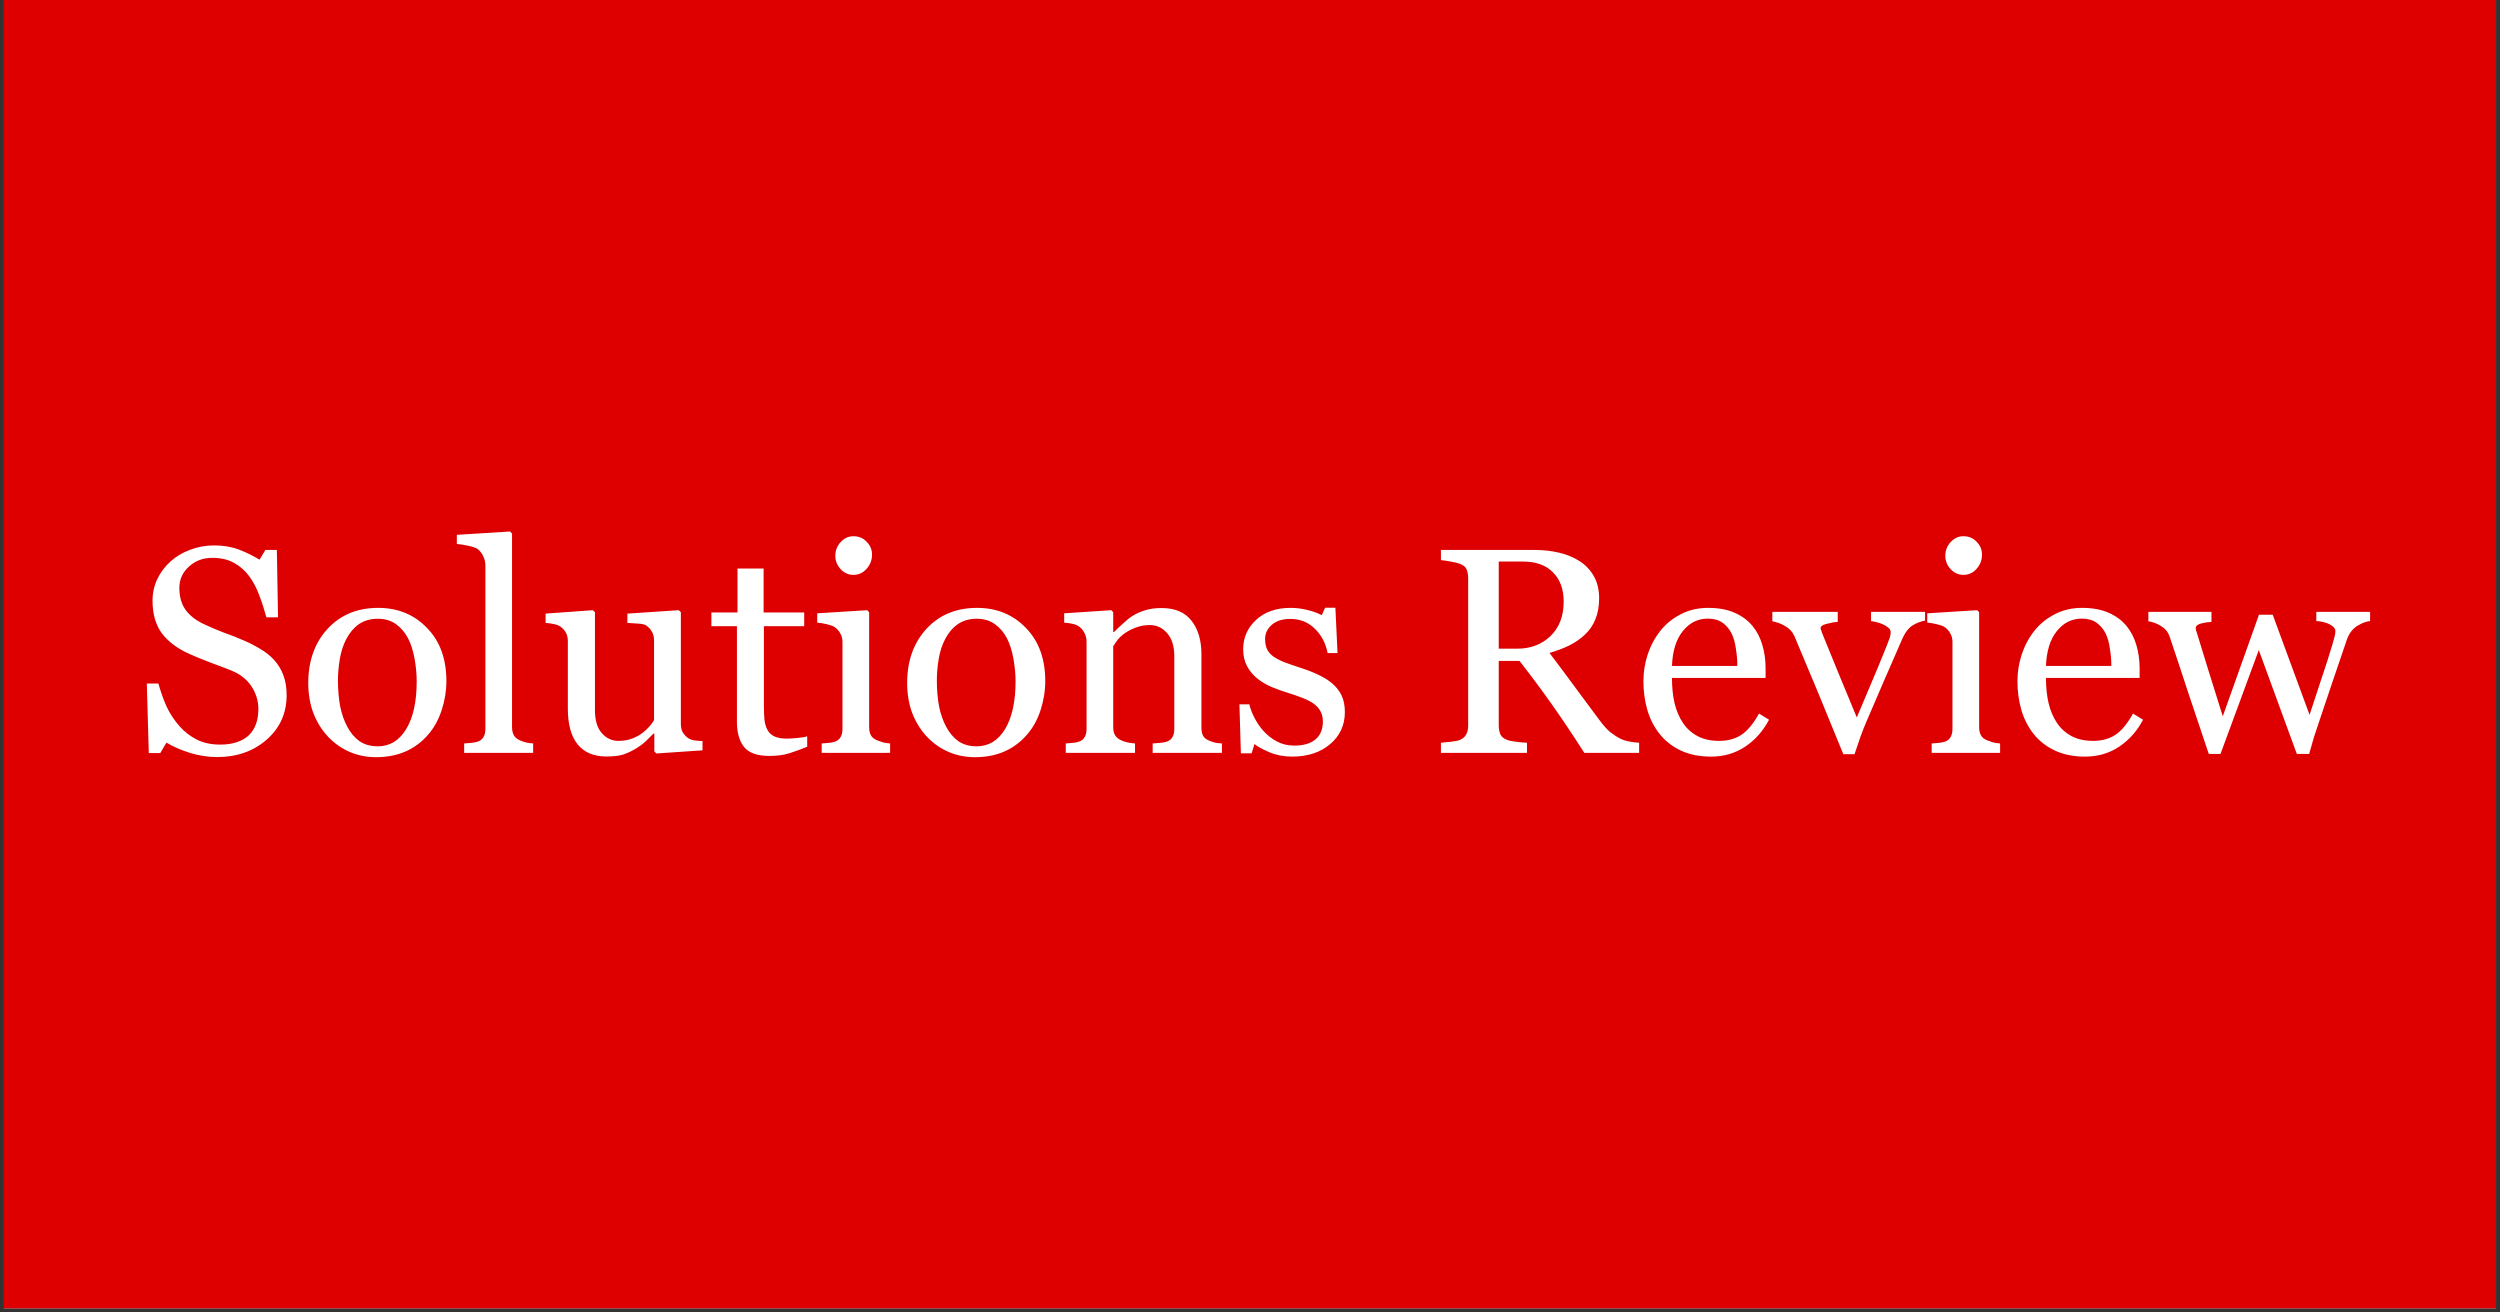
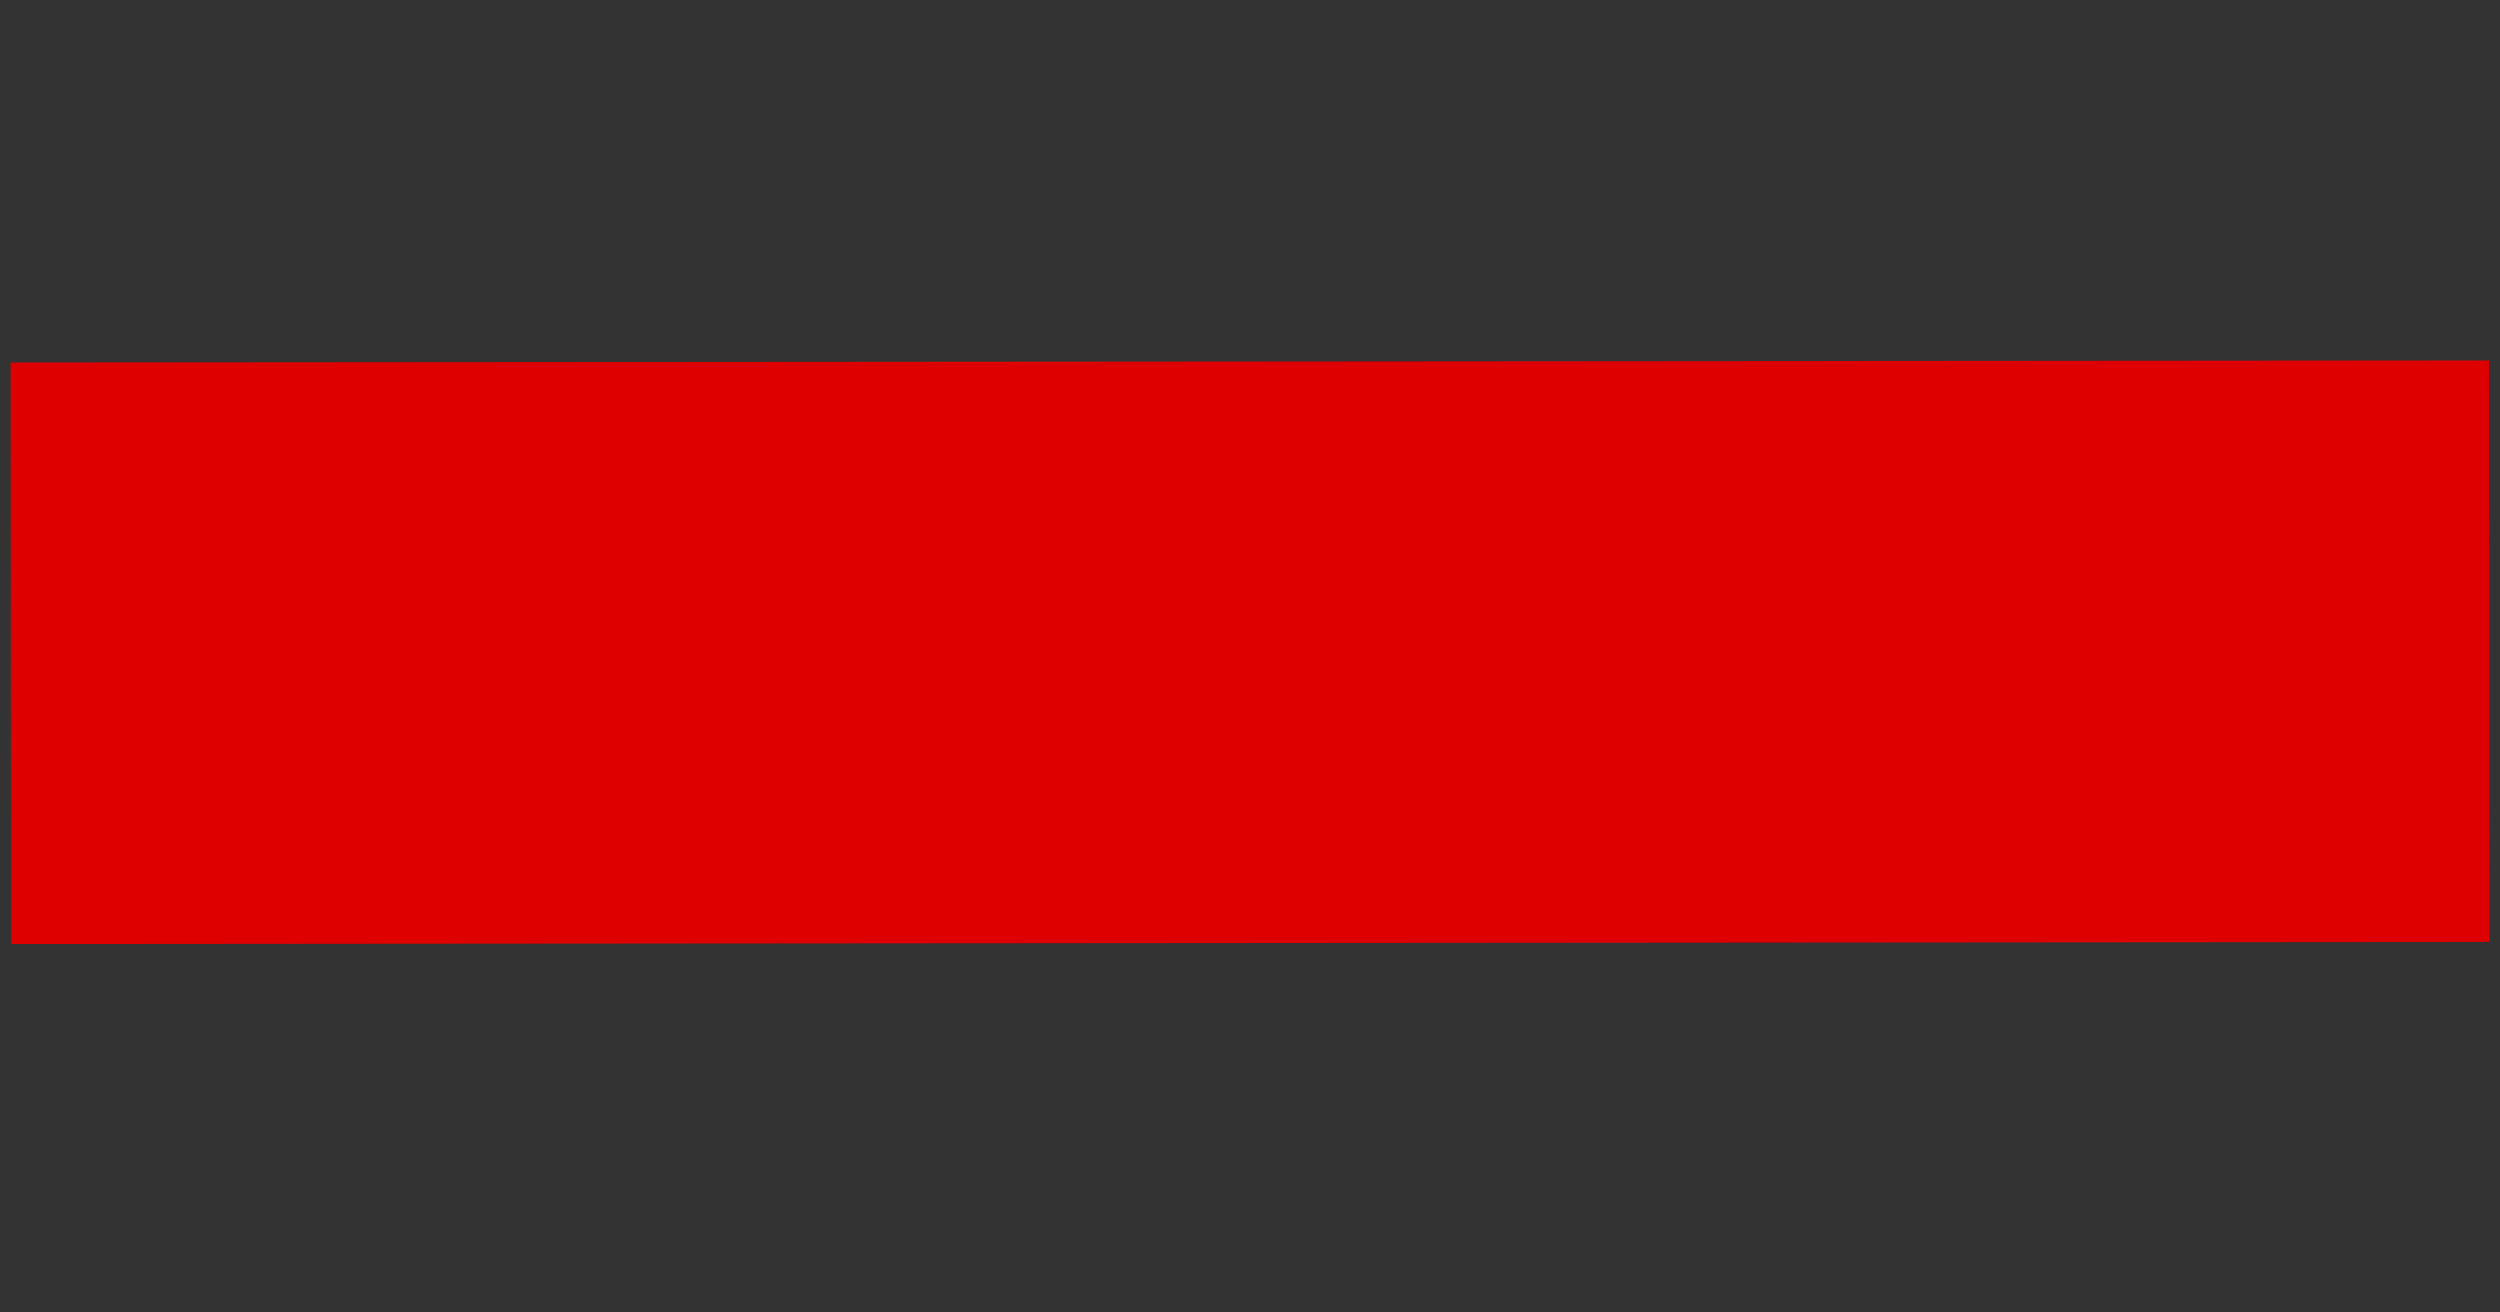
<svg xmlns="http://www.w3.org/2000/svg" width="400" zoomAndPan="magnify" viewBox="0 0 300 157.5" height="210" preserveAspectRatio="xMidYMid meet" version="1.0">
  <rect x="0" y="0" width="300" height="157.5" fill="#333333" stroke="none" />
  <defs>
    <clipPath id="fbc38cf9af">
-       <path d="M 0.477 0 L 299.523 0 L 299.523 157 L 0.477 157 Z M 0.477 0 " clip-rule="nonzero" />
-     </clipPath>
+       </clipPath>
    <clipPath id="0011e68cd5">
      <path d="M 1 43 L 299 43 L 299 113.91 L 1 113.91 Z M 1 43 " clip-rule="nonzero" />
    </clipPath>
  </defs>
  <g clip-path="url(#fbc38cf9af)">
    <path fill="#ffffff" d="M 0.477 0 L 299.523 0 L 299.523 157 L 0.477 157 Z M 0.477 0 " fill-opacity="1" fill-rule="nonzero" />
-     <path fill="#de0000" d="M 0.477 0 L 299.523 0 L 299.523 157 L 0.477 157 Z M 0.477 0 " fill-opacity="1" fill-rule="nonzero" />
+     <path fill="#de0000" d="M 0.477 0 L 299.523 0 L 299.523 157 L 0.477 157 Z " fill-opacity="1" fill-rule="nonzero" />
  </g>
  <g clip-path="url(#0011e68cd5)">
    <path fill="#de0000" d="M 1.27 43.5 L 298.676 43.254 L 298.734 113.035 L 1.328 113.285 Z M 1.27 43.5 " fill-opacity="1" fill-rule="nonzero" />
  </g>
-   <path fill="#ffffff" d="M 32.879 79.176 C 33.395 79.75 33.773 80.379 34.016 81.062 C 34.27 81.738 34.395 82.527 34.395 83.434 C 34.395 85.582 33.598 87.355 32.004 88.754 C 30.406 90.148 28.43 90.848 26.066 90.848 C 24.977 90.848 23.887 90.68 22.797 90.348 C 21.707 90.004 20.766 89.594 19.973 89.113 L 19.234 90.367 L 17.855 90.367 L 17.617 82.027 L 19.008 82.027 C 19.297 83.055 19.629 83.988 20.008 84.824 C 20.398 85.648 20.906 86.418 21.539 87.141 C 22.137 87.816 22.828 88.352 23.621 88.754 C 24.426 89.152 25.355 89.352 26.41 89.352 C 27.199 89.352 27.891 89.25 28.473 89.043 C 29.07 88.84 29.555 88.547 29.922 88.168 C 30.285 87.793 30.559 87.352 30.73 86.848 C 30.914 86.332 31.004 85.742 31.004 85.082 C 31.004 84.109 30.73 83.203 30.18 82.367 C 29.629 81.523 28.809 80.883 27.719 80.445 C 26.973 80.148 26.117 79.824 25.152 79.469 C 24.188 79.102 23.359 78.758 22.656 78.438 C 21.281 77.82 20.207 77.016 19.441 76.02 C 18.684 75.012 18.305 73.703 18.305 72.09 C 18.305 71.164 18.492 70.297 18.871 69.496 C 19.25 68.695 19.789 67.98 20.488 67.352 C 21.156 66.758 21.941 66.293 22.848 65.961 C 23.754 65.621 24.699 65.449 25.688 65.449 C 26.812 65.449 27.816 65.621 28.699 65.961 C 29.594 66.305 30.406 66.707 31.141 67.164 L 31.848 65.996 L 33.223 65.996 L 33.363 74.078 L 31.969 74.078 C 31.715 73.152 31.43 72.266 31.105 71.418 C 30.797 70.574 30.391 69.805 29.887 69.121 C 29.391 68.457 28.789 67.93 28.078 67.543 C 27.367 67.141 26.496 66.941 25.461 66.941 C 24.371 66.941 23.445 67.289 22.676 67.988 C 21.906 68.684 21.523 69.539 21.523 70.543 C 21.523 71.598 21.77 72.473 22.262 73.172 C 22.754 73.855 23.473 74.422 24.414 74.871 C 25.25 75.27 26.07 75.617 26.875 75.918 C 27.688 76.203 28.473 76.512 29.23 76.844 C 29.922 77.141 30.578 77.477 31.211 77.855 C 31.852 78.234 32.41 78.672 32.879 79.176 Z M 53.566 81.715 C 53.566 82.906 53.375 84.078 52.996 85.234 C 52.617 86.379 52.078 87.352 51.379 88.152 C 50.59 89.066 49.672 89.746 48.625 90.195 C 47.582 90.641 46.414 90.863 45.117 90.863 C 44.039 90.863 43.012 90.664 42.035 90.262 C 41.059 89.852 40.195 89.258 39.438 88.477 C 38.691 87.711 38.094 86.777 37.648 85.68 C 37.211 84.57 36.992 83.328 36.992 81.957 C 36.992 79.312 37.762 77.152 39.301 75.469 C 40.848 73.789 42.871 72.945 45.375 72.945 C 47.75 72.945 49.703 73.75 51.242 75.352 C 52.793 76.941 53.566 79.062 53.566 81.715 Z M 50.004 81.75 C 50.004 80.895 49.918 79.988 49.746 79.039 C 49.574 78.078 49.316 77.266 48.969 76.602 C 48.602 75.895 48.121 75.328 47.523 74.902 C 46.93 74.469 46.199 74.25 45.34 74.25 C 44.457 74.25 43.699 74.469 43.066 74.902 C 42.449 75.34 41.945 75.934 41.555 76.688 C 41.188 77.387 40.93 78.18 40.777 79.074 C 40.629 79.965 40.555 80.828 40.555 81.664 C 40.555 82.762 40.641 83.781 40.812 84.719 C 40.996 85.648 41.285 86.477 41.676 87.207 C 42.062 87.941 42.551 88.52 43.137 88.941 C 43.734 89.352 44.469 89.559 45.34 89.559 C 46.773 89.559 47.91 88.867 48.746 87.484 C 49.586 86.098 50.004 84.188 50.004 81.75 Z M 63.977 90.348 L 55.699 90.348 L 55.699 89.215 C 55.965 89.191 56.246 89.172 56.543 89.148 C 56.84 89.113 57.086 89.066 57.281 89.012 C 57.605 88.906 57.844 88.73 58.004 88.477 C 58.168 88.215 58.246 87.879 58.246 87.465 L 58.246 67.867 C 58.246 67.457 58.156 67.074 57.973 66.719 C 57.801 66.352 57.57 66.066 57.281 65.859 C 57.074 65.723 56.699 65.598 56.148 65.48 C 55.598 65.367 55.156 65.301 54.82 65.277 L 54.82 64.18 L 61.207 63.781 L 61.445 64.039 L 61.445 87.258 C 61.445 87.66 61.523 87.992 61.672 88.254 C 61.82 88.508 62.062 88.699 62.395 88.84 C 62.645 88.953 62.895 89.039 63.133 89.098 C 63.387 89.152 63.668 89.191 63.977 89.215 Z M 84.301 90.039 L 78.777 90.418 L 78.52 90.176 L 78.52 88.031 L 78.414 88.031 C 78.141 88.316 77.832 88.625 77.484 88.957 C 77.141 89.277 76.746 89.57 76.297 89.832 C 75.781 90.145 75.285 90.379 74.801 90.539 C 74.32 90.699 73.637 90.777 72.754 90.777 C 71.25 90.777 70.102 90.293 69.312 89.32 C 68.531 88.336 68.141 86.91 68.141 85.047 L 68.141 76.945 C 68.141 76.535 68.062 76.191 67.902 75.918 C 67.75 75.629 67.527 75.383 67.23 75.18 C 67.023 75.039 66.766 74.945 66.457 74.887 C 66.145 74.816 65.82 74.773 65.473 74.75 L 65.473 73.633 L 71.137 73.223 L 71.395 73.461 L 71.395 85.219 C 71.395 86.441 71.668 87.363 72.219 87.98 C 72.77 88.598 73.43 88.906 74.199 88.906 C 74.832 88.906 75.395 88.809 75.887 88.617 C 76.379 88.422 76.793 88.191 77.125 87.93 C 77.434 87.688 77.703 87.438 77.934 87.172 C 78.176 86.898 78.359 86.648 78.484 86.418 L 78.484 76.824 C 78.484 76.449 78.402 76.117 78.242 75.832 C 78.082 75.531 77.859 75.281 77.57 75.074 C 77.367 74.938 77.055 74.859 76.645 74.836 C 76.242 74.801 75.789 74.773 75.285 74.75 L 75.285 73.633 L 81.445 73.223 L 81.703 73.461 L 81.703 86.898 C 81.703 87.289 81.781 87.621 81.941 87.895 C 82.105 88.168 82.328 88.402 82.613 88.598 C 82.82 88.723 83.066 88.809 83.355 88.855 C 83.641 88.891 83.957 88.914 84.301 88.926 Z M 96.863 89.609 C 96.117 89.918 95.414 90.176 94.746 90.383 C 94.082 90.602 93.266 90.711 92.305 90.711 C 90.879 90.711 89.875 90.355 89.293 89.645 C 88.719 88.926 88.43 87.91 88.43 86.609 L 88.43 75.145 L 85.367 75.145 L 85.367 73.496 L 88.5 73.496 L 88.5 68.227 L 91.633 68.227 L 91.633 73.496 L 96.504 73.496 L 96.504 75.145 L 91.668 75.145 L 91.668 84.602 C 91.668 85.309 91.691 85.902 91.734 86.383 C 91.793 86.852 91.918 87.266 92.113 87.621 C 92.297 87.953 92.574 88.203 92.941 88.375 C 93.309 88.547 93.801 88.633 94.422 88.633 C 94.707 88.633 95.125 88.609 95.676 88.562 C 96.238 88.508 96.633 88.438 96.863 88.359 Z M 106.812 90.348 L 98.602 90.348 L 98.602 89.215 C 98.867 89.191 99.137 89.172 99.41 89.148 C 99.699 89.125 99.945 89.078 100.152 89.012 C 100.473 88.906 100.707 88.73 100.855 88.477 C 101.016 88.215 101.098 87.879 101.098 87.465 L 101.098 77.016 C 101.098 76.648 101.012 76.316 100.84 76.02 C 100.68 75.711 100.449 75.453 100.152 75.246 C 99.934 75.109 99.617 74.996 99.203 74.902 C 98.793 74.801 98.414 74.738 98.066 74.715 L 98.066 73.598 L 104.059 73.223 L 104.297 73.461 L 104.297 87.258 C 104.297 87.66 104.371 87.992 104.52 88.254 C 104.684 88.52 104.93 88.711 105.262 88.84 C 105.516 88.941 105.762 89.027 106 89.098 C 106.242 89.152 106.512 89.191 106.812 89.215 Z M 104.645 66.547 C 104.645 67.199 104.426 67.77 103.988 68.262 C 103.562 68.742 103.035 68.984 102.406 68.984 C 101.82 68.984 101.309 68.754 100.875 68.297 C 100.449 67.828 100.238 67.297 100.238 66.699 C 100.238 66.07 100.449 65.523 100.875 65.055 C 101.309 64.582 101.82 64.348 102.406 64.348 C 103.059 64.348 103.594 64.574 104.004 65.02 C 104.43 65.453 104.645 65.961 104.645 66.547 Z M 125.43 81.715 C 125.43 82.906 125.242 84.078 124.863 85.234 C 124.484 86.379 123.945 87.352 123.246 88.152 C 122.453 89.066 121.535 89.746 120.492 90.195 C 119.449 90.641 118.277 90.863 116.98 90.863 C 115.902 90.863 114.875 90.664 113.902 90.262 C 112.926 89.852 112.059 89.258 111.301 88.477 C 110.555 87.711 109.961 86.777 109.512 85.68 C 109.078 84.57 108.859 83.328 108.859 81.957 C 108.859 79.312 109.629 77.152 111.164 75.469 C 112.715 73.789 114.738 72.945 117.238 72.945 C 119.613 72.945 121.57 73.75 123.109 75.352 C 124.656 76.941 125.43 79.062 125.43 81.715 Z M 121.867 81.75 C 121.867 80.895 121.781 79.988 121.609 79.039 C 121.438 78.078 121.18 77.266 120.836 76.602 C 120.469 75.895 119.988 75.328 119.391 74.902 C 118.793 74.469 118.066 74.25 117.203 74.25 C 116.32 74.25 115.566 74.469 114.934 74.902 C 114.312 75.34 113.809 75.934 113.418 76.688 C 113.051 77.387 112.793 78.18 112.645 79.074 C 112.496 79.965 112.422 80.828 112.422 81.664 C 112.422 82.762 112.508 83.781 112.68 84.719 C 112.863 85.648 113.148 86.477 113.539 87.207 C 113.93 87.941 114.418 88.52 115.004 88.941 C 115.598 89.352 116.332 89.559 117.203 89.559 C 118.641 89.559 119.773 88.867 120.613 87.484 C 121.449 86.098 121.867 84.188 121.867 81.75 Z M 146.633 90.348 L 138.32 90.348 L 138.32 89.215 C 138.586 89.191 138.871 89.172 139.18 89.148 C 139.504 89.125 139.766 89.078 139.973 89.012 C 140.293 88.906 140.531 88.73 140.68 88.477 C 140.84 88.215 140.918 87.879 140.918 87.465 L 140.918 78.766 C 140.918 77.562 140.633 76.637 140.059 75.984 C 139.496 75.332 138.809 75.008 137.992 75.008 C 137.387 75.008 136.828 75.105 136.324 75.297 C 135.82 75.48 135.371 75.711 134.98 75.984 C 134.602 76.246 134.301 76.535 134.07 76.844 C 133.852 77.141 133.691 77.379 133.586 77.562 L 133.586 87.293 C 133.586 87.684 133.668 88.004 133.828 88.254 C 133.988 88.508 134.23 88.699 134.551 88.84 C 134.793 88.953 135.051 89.039 135.328 89.098 C 135.613 89.152 135.906 89.191 136.203 89.215 L 136.203 90.348 L 127.891 90.348 L 127.891 89.215 C 128.156 89.191 128.426 89.172 128.699 89.148 C 128.988 89.125 129.234 89.078 129.441 89.012 C 129.762 88.906 129.996 88.73 130.145 88.477 C 130.309 88.215 130.387 87.879 130.387 87.465 L 130.387 77.016 C 130.387 76.625 130.301 76.27 130.129 75.949 C 129.969 75.617 129.738 75.352 129.441 75.145 C 129.223 75.008 128.965 74.91 128.668 74.852 C 128.367 74.785 128.047 74.738 127.703 74.715 L 127.703 73.598 L 133.348 73.223 L 133.586 73.461 L 133.586 75.848 L 133.676 75.848 C 133.949 75.574 134.293 75.246 134.707 74.871 C 135.121 74.48 135.512 74.164 135.879 73.926 C 136.301 73.652 136.805 73.422 137.391 73.238 C 137.977 73.055 138.637 72.965 139.371 72.965 C 141 72.965 142.203 73.473 142.984 74.492 C 143.777 75.5 144.172 76.844 144.172 78.523 L 144.172 87.328 C 144.172 87.73 144.242 88.055 144.379 88.305 C 144.516 88.547 144.75 88.734 145.086 88.871 C 145.359 88.988 145.594 89.066 145.789 89.113 C 145.996 89.16 146.277 89.191 146.633 89.215 Z M 159.918 82.059 C 160.387 82.473 160.75 82.945 161.004 83.484 C 161.254 84.023 161.383 84.68 161.383 85.457 C 161.383 87.023 160.789 88.305 159.609 89.301 C 158.438 90.297 156.918 90.793 155.047 90.793 C 154.062 90.793 153.148 90.617 152.312 90.262 C 151.484 89.906 150.895 89.582 150.539 89.285 L 150.195 90.398 L 148.906 90.398 L 148.73 84.516 L 149.922 84.516 C 150.012 84.961 150.207 85.48 150.504 86.074 C 150.805 86.672 151.164 87.207 151.59 87.688 C 152.035 88.191 152.57 88.617 153.191 88.957 C 153.82 89.301 154.527 89.473 155.305 89.473 C 156.406 89.473 157.258 89.227 157.852 88.734 C 158.449 88.23 158.746 87.516 158.746 86.59 C 158.746 86.109 158.648 85.699 158.457 85.355 C 158.273 85 157.996 84.691 157.629 84.43 C 157.25 84.164 156.785 83.93 156.234 83.723 C 155.684 83.508 155.07 83.297 154.395 83.09 C 153.855 82.93 153.254 82.711 152.586 82.438 C 151.934 82.152 151.371 81.82 150.902 81.441 C 150.395 81.043 149.984 80.551 149.66 79.965 C 149.34 79.383 149.18 78.695 149.18 77.906 C 149.18 76.523 149.695 75.352 150.727 74.391 C 151.762 73.426 153.145 72.945 154.875 72.945 C 155.543 72.945 156.219 73.031 156.906 73.203 C 157.605 73.375 158.176 73.582 158.609 73.824 L 159.008 72.93 L 160.246 72.93 L 160.504 78.371 L 159.316 78.371 C 159.074 77.156 158.551 76.172 157.75 75.418 C 156.957 74.652 155.988 74.27 154.84 74.27 C 153.898 74.27 153.16 74.504 152.621 74.973 C 152.082 75.441 151.812 76.008 151.812 76.672 C 151.812 77.188 151.898 77.613 152.07 77.957 C 152.254 78.301 152.523 78.594 152.879 78.832 C 153.223 79.062 153.656 79.281 154.172 79.484 C 154.699 79.68 155.348 79.902 156.113 80.156 C 156.871 80.395 157.582 80.676 158.25 80.996 C 158.926 81.316 159.48 81.672 159.918 82.059 Z M 196.695 90.348 L 190.121 90.348 C 188.664 88.07 187.344 86.105 186.164 84.445 C 184.992 82.785 183.719 81.074 182.344 79.312 L 179.848 79.312 L 179.848 87.035 C 179.848 87.438 179.91 87.793 180.035 88.102 C 180.16 88.398 180.43 88.625 180.844 88.785 C 181.051 88.867 181.414 88.941 181.93 89.012 C 182.445 89.078 182.879 89.117 183.238 89.129 L 183.238 90.348 L 172.91 90.348 L 172.91 89.129 C 173.188 89.105 173.582 89.066 174.098 89.012 C 174.625 88.953 174.992 88.879 175.199 88.785 C 175.543 88.637 175.789 88.422 175.941 88.137 C 176.102 87.848 176.18 87.484 176.18 87.035 L 176.18 69.43 C 176.18 69.027 176.125 68.676 176.008 68.363 C 175.895 68.055 175.625 67.82 175.199 67.66 C 174.914 67.559 174.539 67.469 174.082 67.387 C 173.621 67.297 173.234 67.238 172.91 67.215 L 172.91 65.996 L 184.184 65.996 C 185.215 65.996 186.184 66.105 187.094 66.324 C 187.996 66.527 188.816 66.867 189.551 67.336 C 190.266 67.793 190.832 68.395 191.258 69.137 C 191.68 69.871 191.895 70.758 191.895 71.797 C 191.895 72.734 191.75 73.566 191.461 74.285 C 191.176 75.008 190.75 75.629 190.188 76.156 C 189.672 76.648 189.055 77.078 188.332 77.445 C 187.609 77.797 186.812 78.102 185.938 78.352 C 187.145 79.941 188.141 81.281 188.934 82.367 C 189.734 83.457 190.719 84.777 191.875 86.332 C 192.379 87.02 192.832 87.527 193.234 87.859 C 193.648 88.18 194.055 88.445 194.457 88.648 C 194.754 88.797 195.129 88.914 195.574 88.992 C 196.023 89.074 196.395 89.117 196.695 89.129 Z M 187.641 72.191 C 187.641 70.715 187.219 69.551 186.367 68.691 C 185.52 67.82 184.32 67.387 182.773 67.387 L 179.848 67.387 L 179.848 77.84 L 182.102 77.84 C 183.684 77.84 185.004 77.336 186.059 76.328 C 187.113 75.309 187.641 73.93 187.641 72.191 Z M 212.285 86.367 C 211.574 87.719 210.621 88.793 209.43 89.594 C 208.234 90.395 206.863 90.793 205.316 90.793 C 203.949 90.793 202.754 90.555 201.719 90.074 C 200.699 89.594 199.855 88.941 199.191 88.117 C 198.523 87.293 198.023 86.332 197.691 85.234 C 197.371 84.137 197.211 82.977 197.211 81.75 C 197.211 80.652 197.383 79.578 197.727 78.523 C 198.082 77.461 198.598 76.504 199.273 75.66 C 199.93 74.848 200.738 74.195 201.703 73.703 C 202.676 73.199 203.766 72.945 204.973 72.945 C 206.211 72.945 207.273 73.141 208.156 73.531 C 209.039 73.918 209.758 74.453 210.309 75.125 C 210.836 75.766 211.227 76.523 211.477 77.391 C 211.742 78.262 211.871 79.207 211.871 80.223 L 211.871 81.355 L 200.637 81.355 C 200.637 82.465 200.738 83.473 200.945 84.375 C 201.164 85.281 201.5 86.074 201.961 86.762 C 202.406 87.426 202.992 87.953 203.715 88.34 C 204.438 88.719 205.297 88.906 206.297 88.906 C 207.316 88.906 208.195 88.672 208.93 88.203 C 209.676 87.723 210.395 86.863 211.082 85.629 Z M 208.48 79.914 C 208.48 79.273 208.426 78.586 208.309 77.855 C 208.207 77.121 208.035 76.512 207.793 76.02 C 207.531 75.492 207.168 75.062 206.711 74.73 C 206.25 74.398 205.66 74.234 204.938 74.234 C 203.734 74.234 202.73 74.738 201.926 75.746 C 201.133 76.738 200.703 78.129 200.637 79.914 Z M 231.008 74.473 C 230.492 74.566 230 74.754 229.527 75.039 C 229.07 75.316 228.676 75.809 228.34 76.516 C 227.664 78.051 226.965 79.652 226.242 81.32 C 225.52 82.98 224.77 84.727 223.988 86.555 C 223.758 87.082 223.512 87.707 223.25 88.426 C 222.996 89.148 222.762 89.84 222.543 90.504 L 221.199 90.504 C 220.109 87.816 219.105 85.367 218.188 83.156 C 217.27 80.938 216.316 78.668 215.332 76.344 C 215.102 75.82 214.73 75.414 214.215 75.125 C 213.707 74.828 213.199 74.641 212.68 74.559 L 212.68 73.426 L 220.527 73.426 L 220.527 74.629 C 220.184 74.641 219.754 74.715 219.238 74.852 C 218.723 74.977 218.465 75.156 218.465 75.383 C 218.465 75.418 218.492 75.512 218.551 75.66 C 218.609 75.797 218.664 75.957 218.723 76.141 C 219.191 77.305 219.859 78.938 220.719 81.031 C 221.578 83.125 222.277 84.812 222.816 86.094 C 223.23 85.109 223.746 83.883 224.367 82.422 C 224.996 80.957 225.676 79.32 226.398 77.512 C 226.512 77.203 226.621 76.918 226.723 76.652 C 226.828 76.379 226.879 76.105 226.879 75.832 C 226.879 75.637 226.781 75.465 226.586 75.316 C 226.402 75.156 226.18 75.02 225.914 74.902 C 225.652 74.789 225.395 74.703 225.141 74.645 C 224.887 74.59 224.684 74.551 224.52 74.527 L 224.52 73.426 L 231.008 73.426 Z M 240.012 90.348 L 231.801 90.348 L 231.801 89.215 C 232.066 89.191 232.336 89.172 232.609 89.148 C 232.895 89.125 233.145 89.078 233.352 89.012 C 233.672 88.906 233.906 88.73 234.055 88.477 C 234.215 88.215 234.297 87.879 234.297 87.465 L 234.297 77.016 C 234.297 76.648 234.211 76.316 234.039 76.02 C 233.879 75.711 233.648 75.453 233.352 75.246 C 233.133 75.109 232.816 74.996 232.402 74.902 C 231.992 74.801 231.613 74.738 231.27 74.715 L 231.27 73.598 L 237.258 73.223 L 237.496 73.461 L 237.496 87.258 C 237.496 87.66 237.57 87.992 237.723 88.254 C 237.883 88.52 238.129 88.711 238.461 88.84 C 238.715 88.941 238.961 89.027 239.199 89.098 C 239.441 89.152 239.711 89.191 240.012 89.215 Z M 237.84 66.547 C 237.84 67.199 237.625 67.77 237.188 68.262 C 236.762 68.742 236.234 68.984 235.605 68.984 C 235.02 68.984 234.508 68.754 234.074 68.297 C 233.648 67.828 233.438 67.297 233.438 66.699 C 233.438 66.07 233.648 65.523 234.074 65.055 C 234.508 64.582 235.02 64.348 235.605 64.348 C 236.258 64.348 236.793 64.574 237.203 65.02 C 237.629 65.453 237.84 65.961 237.84 66.547 Z M 257.168 86.367 C 256.457 87.719 255.504 88.793 254.309 89.594 C 253.117 90.395 251.746 90.793 250.199 90.793 C 248.832 90.793 247.633 90.555 246.602 90.074 C 245.578 89.594 244.734 88.941 244.07 88.117 C 243.406 87.293 242.906 86.332 242.574 85.234 C 242.254 84.137 242.094 82.977 242.094 81.75 C 242.094 80.652 242.266 79.578 242.609 78.523 C 242.965 77.461 243.48 76.504 244.156 75.66 C 244.812 74.848 245.621 74.195 246.582 73.703 C 247.559 73.199 248.648 72.945 249.852 72.945 C 251.094 72.945 252.152 73.141 253.035 73.531 C 253.922 73.918 254.637 74.453 255.188 75.125 C 255.715 75.766 256.105 76.523 256.359 77.391 C 256.621 78.262 256.754 79.207 256.754 80.223 L 256.754 81.355 L 245.516 81.355 C 245.516 82.465 245.621 83.473 245.828 84.375 C 246.043 85.281 246.383 86.074 246.844 86.762 C 247.289 87.426 247.875 87.953 248.598 88.34 C 249.32 88.719 250.18 88.906 251.18 88.906 C 252.199 88.906 253.078 88.672 253.812 88.203 C 254.559 87.723 255.273 86.863 255.961 85.629 Z M 253.363 79.914 C 253.363 79.273 253.305 78.586 253.191 77.855 C 253.09 77.121 252.918 76.512 252.676 76.02 C 252.414 75.492 252.051 75.062 251.59 74.73 C 251.133 74.398 250.543 74.234 249.82 74.234 C 248.613 74.234 247.609 74.738 246.809 75.746 C 246.016 76.738 245.586 78.129 245.516 79.914 Z M 284.41 74.527 C 283.926 74.57 283.406 74.773 282.844 75.125 C 282.293 75.48 281.891 76.012 281.637 76.723 C 281.066 78.406 280.52 80 280.004 81.512 C 279.5 83.008 278.93 84.695 278.301 86.574 C 278.094 87.168 277.883 87.809 277.664 88.496 C 277.457 89.184 277.27 89.84 277.098 90.469 L 275.617 90.469 L 271.055 78.008 L 266.461 90.469 L 265.051 90.469 C 264.188 87.93 263.344 85.41 262.52 82.918 C 261.703 80.414 260.98 78.234 260.352 76.379 C 260.168 75.84 259.816 75.418 259.301 75.109 C 258.785 74.801 258.285 74.617 257.805 74.559 L 257.805 73.426 L 265.375 73.426 L 265.375 74.629 C 264.996 74.641 264.586 74.703 264.137 74.816 C 263.703 74.934 263.484 75.121 263.484 75.383 C 263.484 75.43 263.5 75.527 263.535 75.676 C 263.582 75.824 263.633 75.984 263.691 76.156 C 264.059 77.359 264.469 78.703 264.93 80.188 C 265.398 81.664 266 83.586 266.734 85.957 L 271.074 73.77 L 272.727 73.77 L 277.148 85.785 C 277.641 84.25 278.129 82.77 278.609 81.34 C 279.102 79.898 279.535 78.547 279.902 77.289 C 279.98 76.992 280.055 76.723 280.125 76.48 C 280.203 76.23 280.246 75.984 280.246 75.746 C 280.246 75.539 280.152 75.355 279.969 75.195 C 279.785 75.035 279.562 74.902 279.297 74.801 C 279.07 74.711 278.816 74.641 278.539 74.594 C 278.277 74.551 278.082 74.527 277.957 74.527 L 277.957 73.426 L 284.41 73.426 Z M 284.41 74.527 " fill-opacity="1" fill-rule="nonzero" />
</svg>